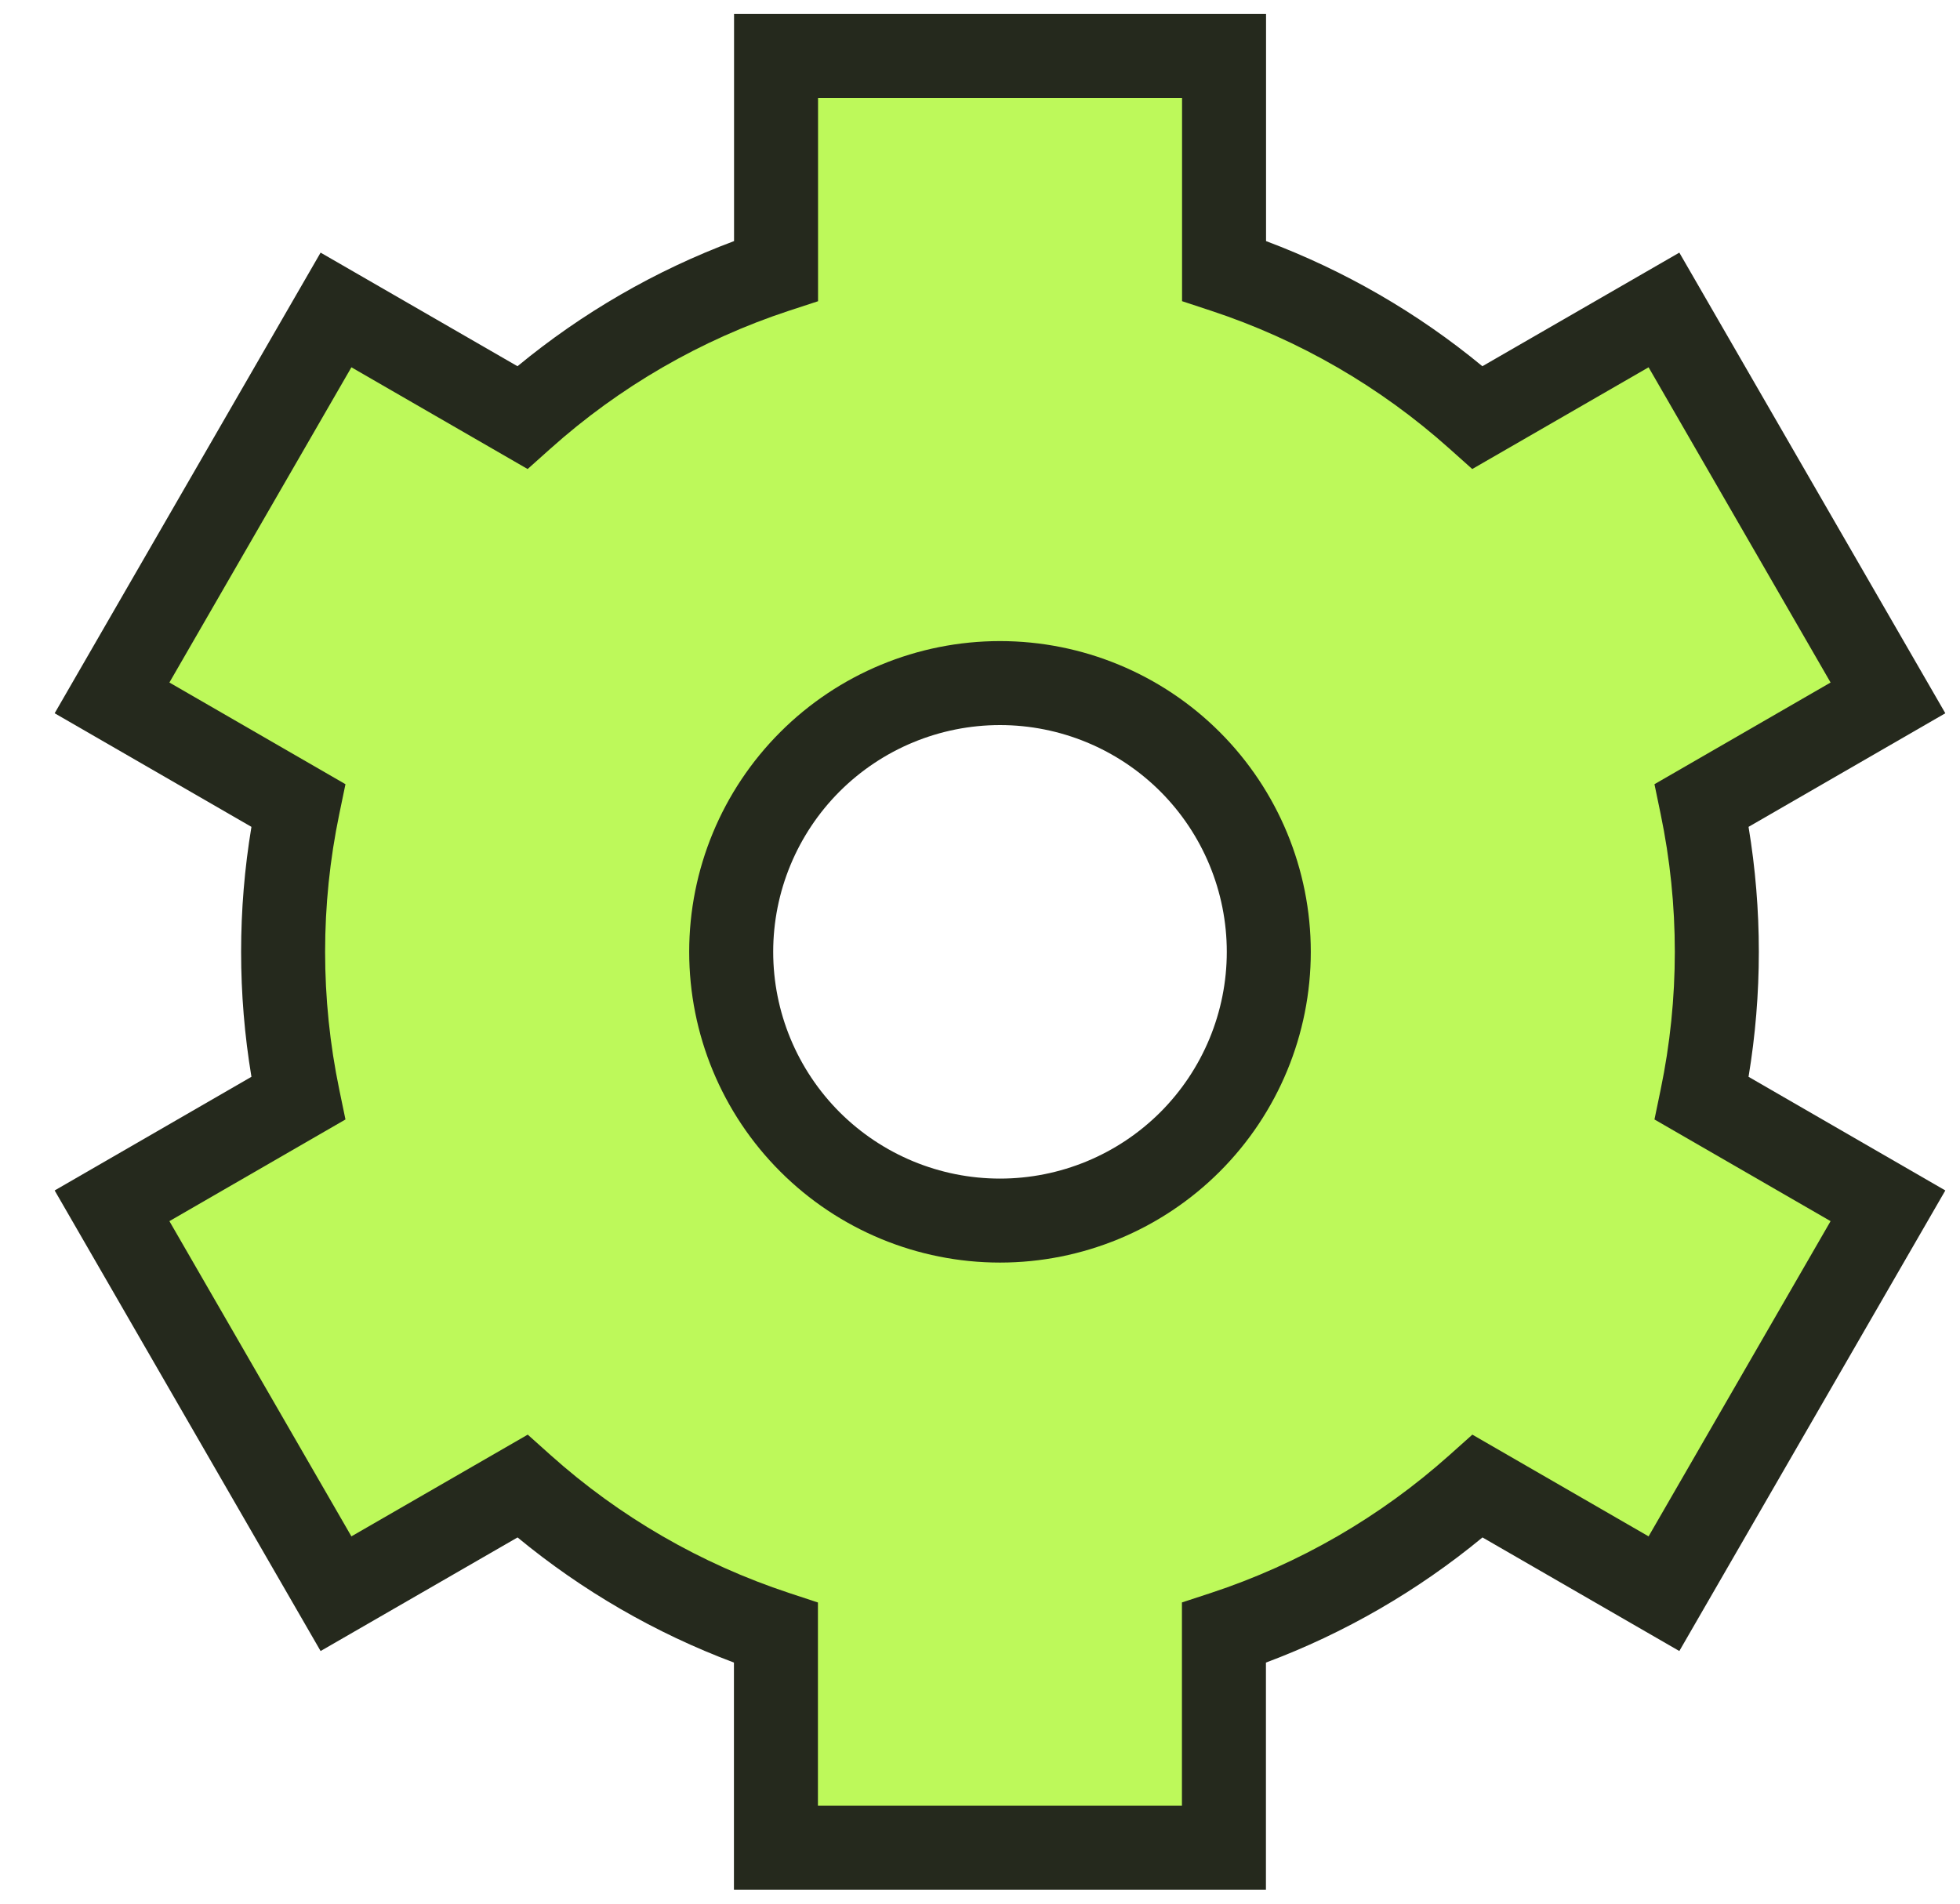
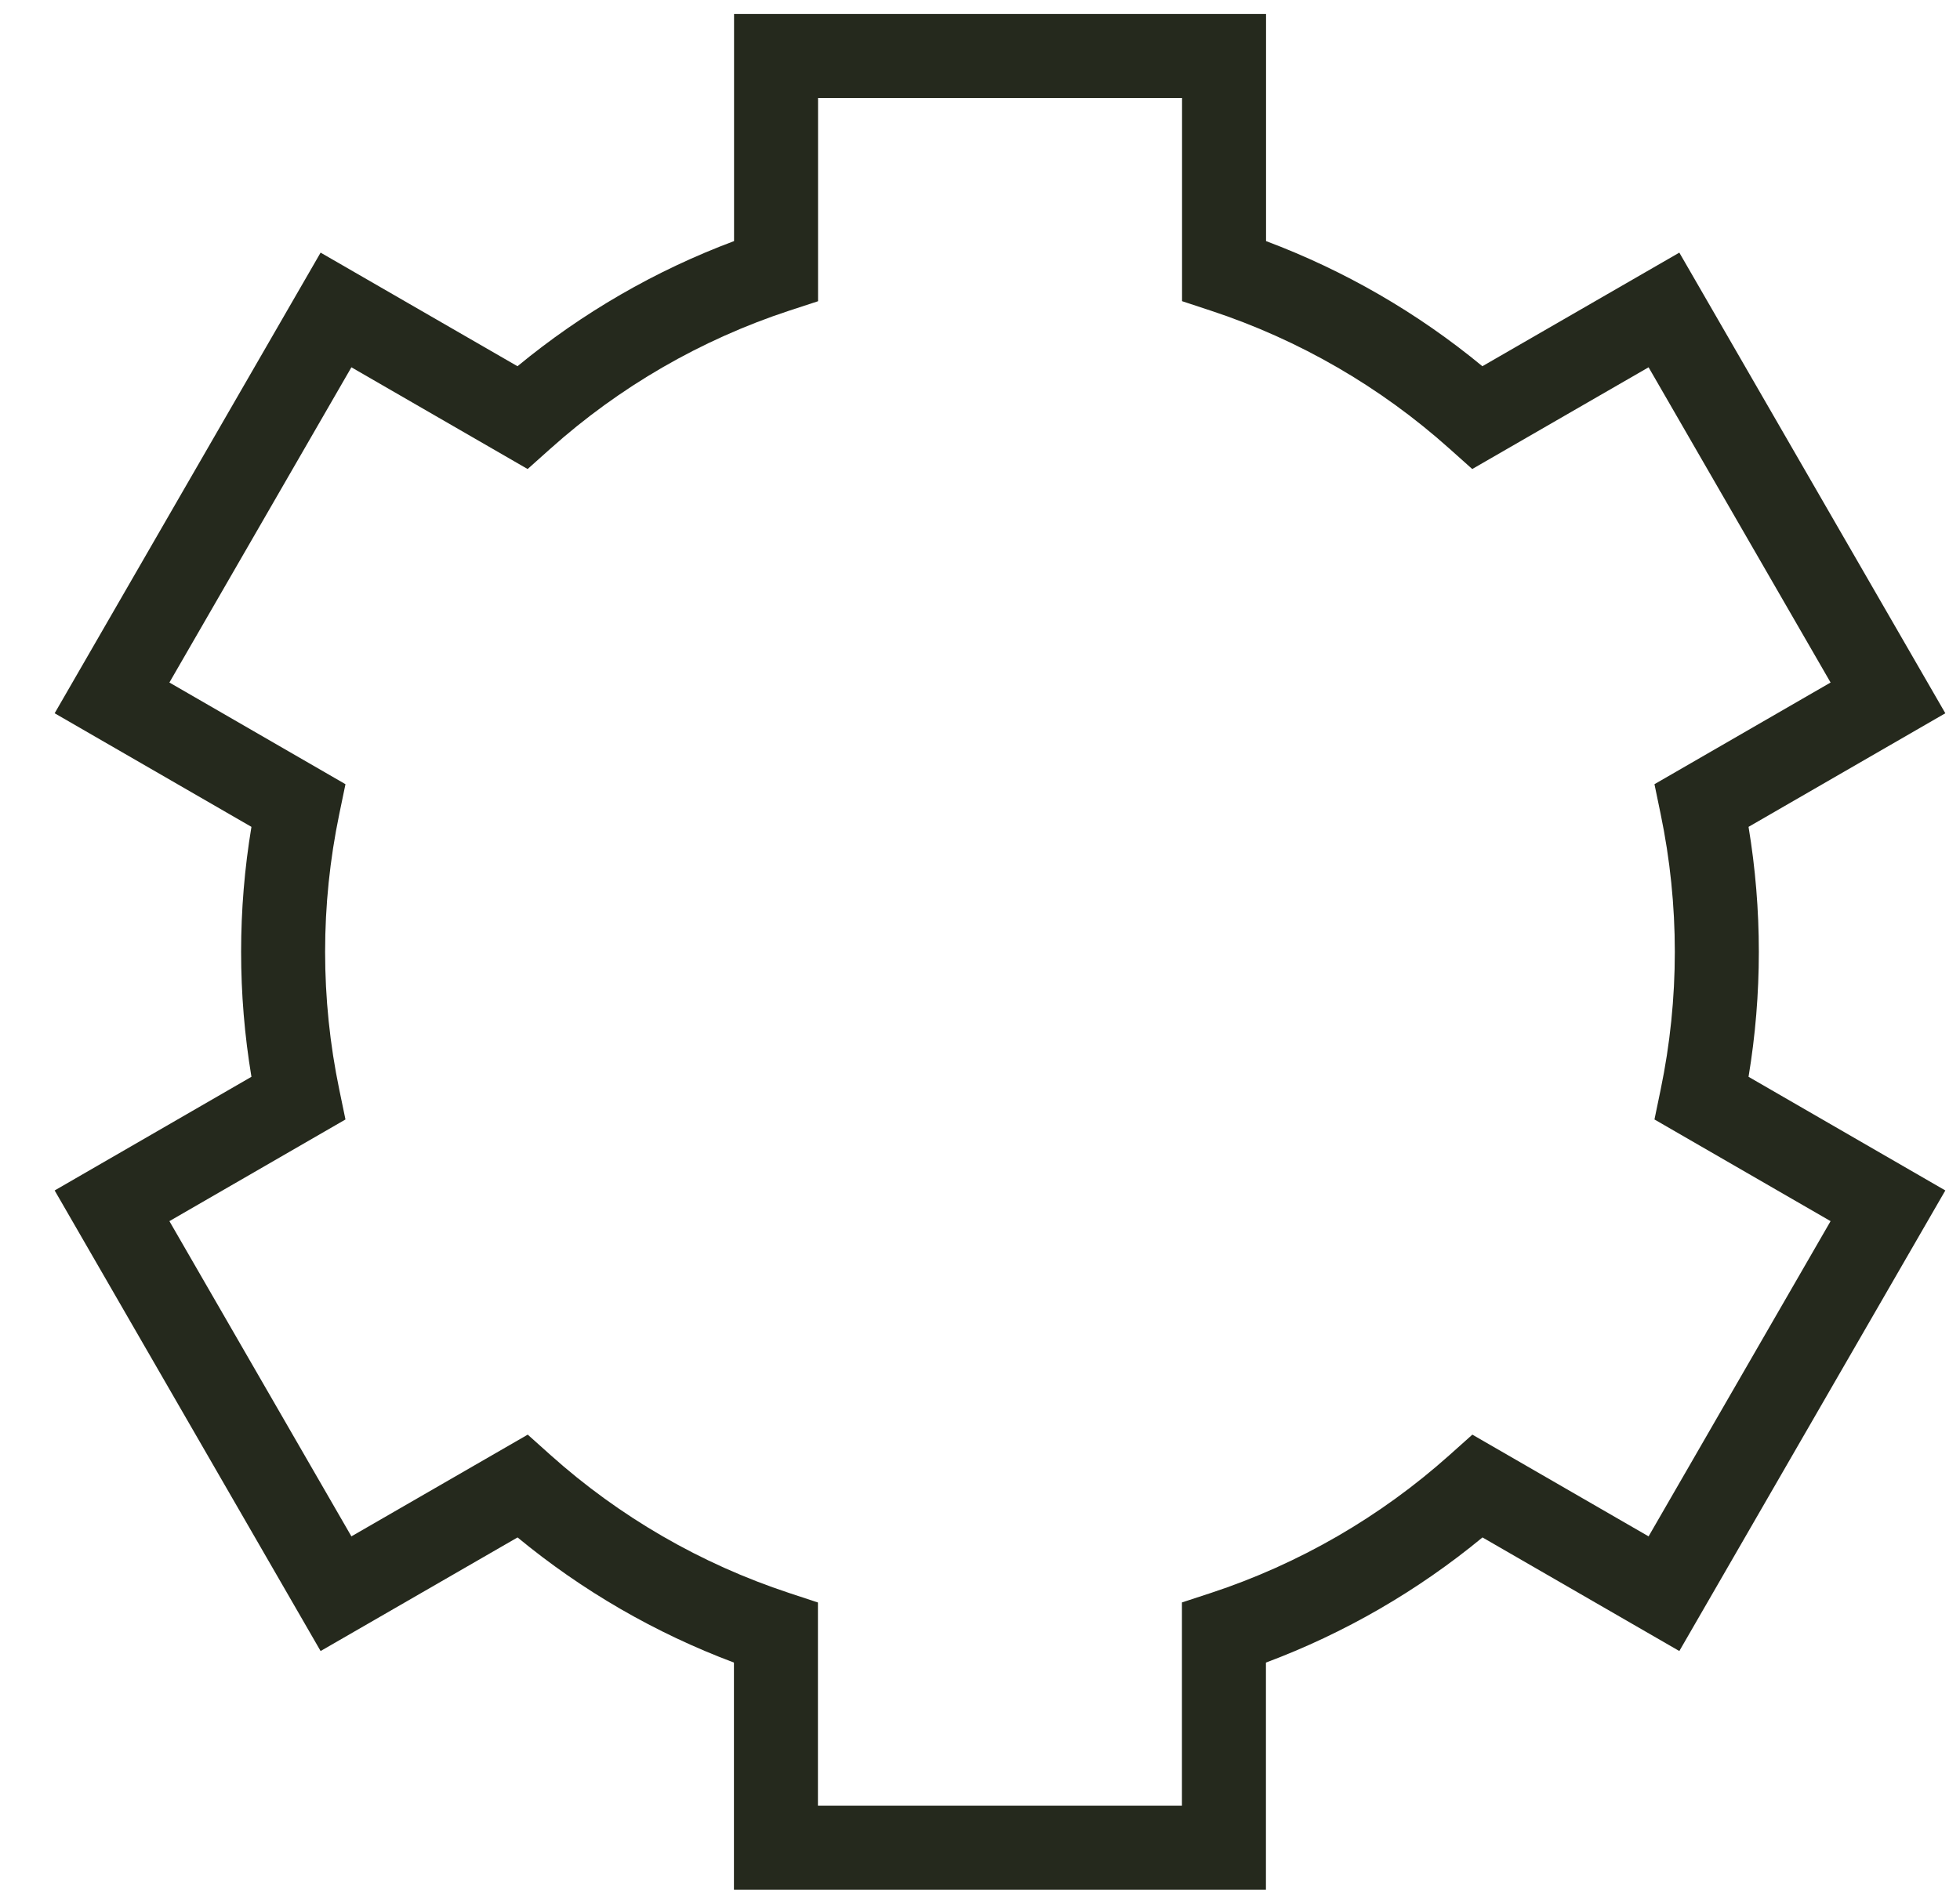
<svg xmlns="http://www.w3.org/2000/svg" width="35" height="34" viewBox="0 0 35 34" fill="none">
-   <path fill-rule="evenodd" clip-rule="evenodd" d="M13.858 1H21.858V4.837C23.532 5.388 25.074 6.28 26.387 7.456L29.715 5.536L33.715 12.464L30.39 14.384C30.749 16.11 30.749 17.89 30.39 19.616L33.714 21.536L29.714 28.464L26.387 26.544C25.075 27.72 23.533 28.611 21.859 29.163V33H13.859V29.163C12.184 28.612 10.642 27.72 9.328 26.544L6 28.464L2 21.536L5.325 19.616C4.966 17.89 4.966 16.11 5.325 14.384L2.002 12.464L6.002 5.536L9.328 7.456C10.641 6.28 12.183 5.388 13.858 4.837V1ZM17.858 21.8C19.131 21.8 20.352 21.294 21.252 20.394C22.152 19.494 22.658 18.273 22.658 17C22.658 15.727 22.152 14.506 21.252 13.606C20.352 12.706 19.131 12.2 17.858 12.2C16.585 12.2 15.364 12.706 14.463 13.606C13.563 14.506 13.058 15.727 13.058 17C13.058 18.273 13.563 19.494 14.463 20.394C15.364 21.294 16.585 21.8 17.858 21.8Z" fill="#BDF95A" />
-   <path fill-rule="evenodd" clip-rule="evenodd" d="M13.933 13.076C14.973 12.035 16.385 11.45 17.857 11.45C19.329 11.45 20.741 12.035 21.782 13.076C22.822 14.117 23.407 15.528 23.407 17C23.407 18.472 22.822 19.884 21.782 20.924C20.741 21.965 19.329 22.55 17.857 22.55C16.385 22.55 14.973 21.965 13.933 20.924C12.892 19.884 12.307 18.472 12.307 17C12.307 15.528 12.892 14.117 13.933 13.076ZM17.857 12.95C16.783 12.95 15.753 13.377 14.993 14.136C14.234 14.896 13.807 15.926 13.807 17C13.807 18.074 14.234 19.104 14.993 19.864C15.753 20.623 16.783 21.05 17.857 21.05C18.931 21.05 19.961 20.623 20.721 19.864C21.48 19.104 21.907 18.074 21.907 17C21.907 15.926 21.48 14.896 20.721 14.136C19.961 13.377 18.931 12.95 17.857 12.95Z" fill="#25291D" />
  <path fill-rule="evenodd" clip-rule="evenodd" d="M13.108 0.25H22.608V4.306C24.01 4.832 25.316 5.587 26.471 6.541L29.988 4.512L34.738 12.739L31.224 14.768C31.469 16.246 31.469 17.754 31.224 19.232L34.738 21.262L29.988 29.488L26.473 27.459C25.317 28.413 24.01 29.169 22.606 29.694V33.75H13.106V29.694C11.703 29.168 10.398 28.413 9.242 27.459L5.725 29.488L0.976 21.262L4.49 19.232C4.244 17.754 4.244 16.246 4.49 14.768L0.976 12.739L5.725 4.512L9.241 6.541C10.397 5.587 11.704 4.831 13.108 4.306V0.25ZM14.608 1.75V5.38L14.092 5.549C12.515 6.068 11.063 6.908 9.827 8.015L9.422 8.377L6.275 6.56L3.025 12.19L6.169 14.006L6.059 14.537C5.721 16.162 5.721 17.838 6.059 19.463L6.169 19.994L3.025 21.81L6.275 27.44L9.424 25.623L9.828 25.985C11.064 27.092 12.515 27.931 14.091 28.451L14.606 28.621V32.25H21.106V28.62L21.622 28.451C23.198 27.932 24.65 27.092 25.887 25.985L26.292 25.623L29.439 27.44L32.689 21.81L29.544 19.994L29.654 19.463C29.992 17.838 29.992 16.162 29.654 14.537L29.544 14.006L32.689 12.19L29.439 6.56L26.29 8.377L25.885 8.015C24.649 6.908 23.198 6.068 21.623 5.549L21.108 5.379V1.75H14.608Z" fill="#25291D" />
</svg>